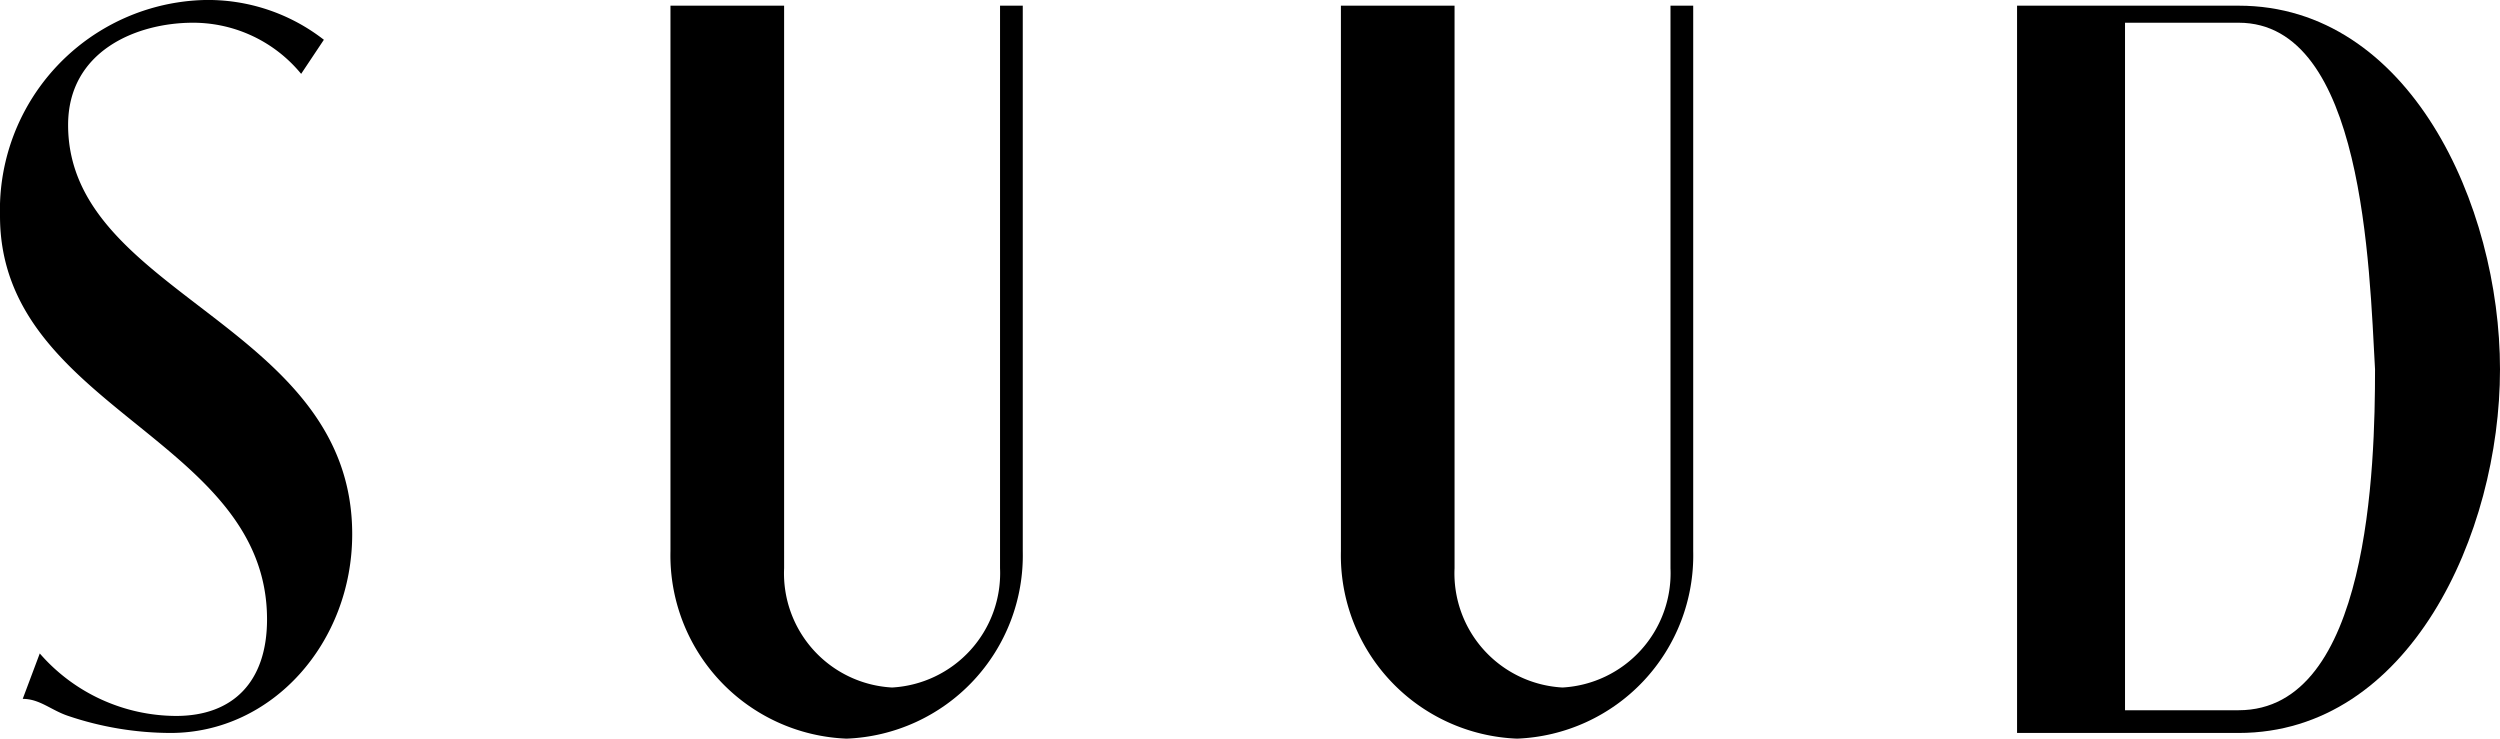
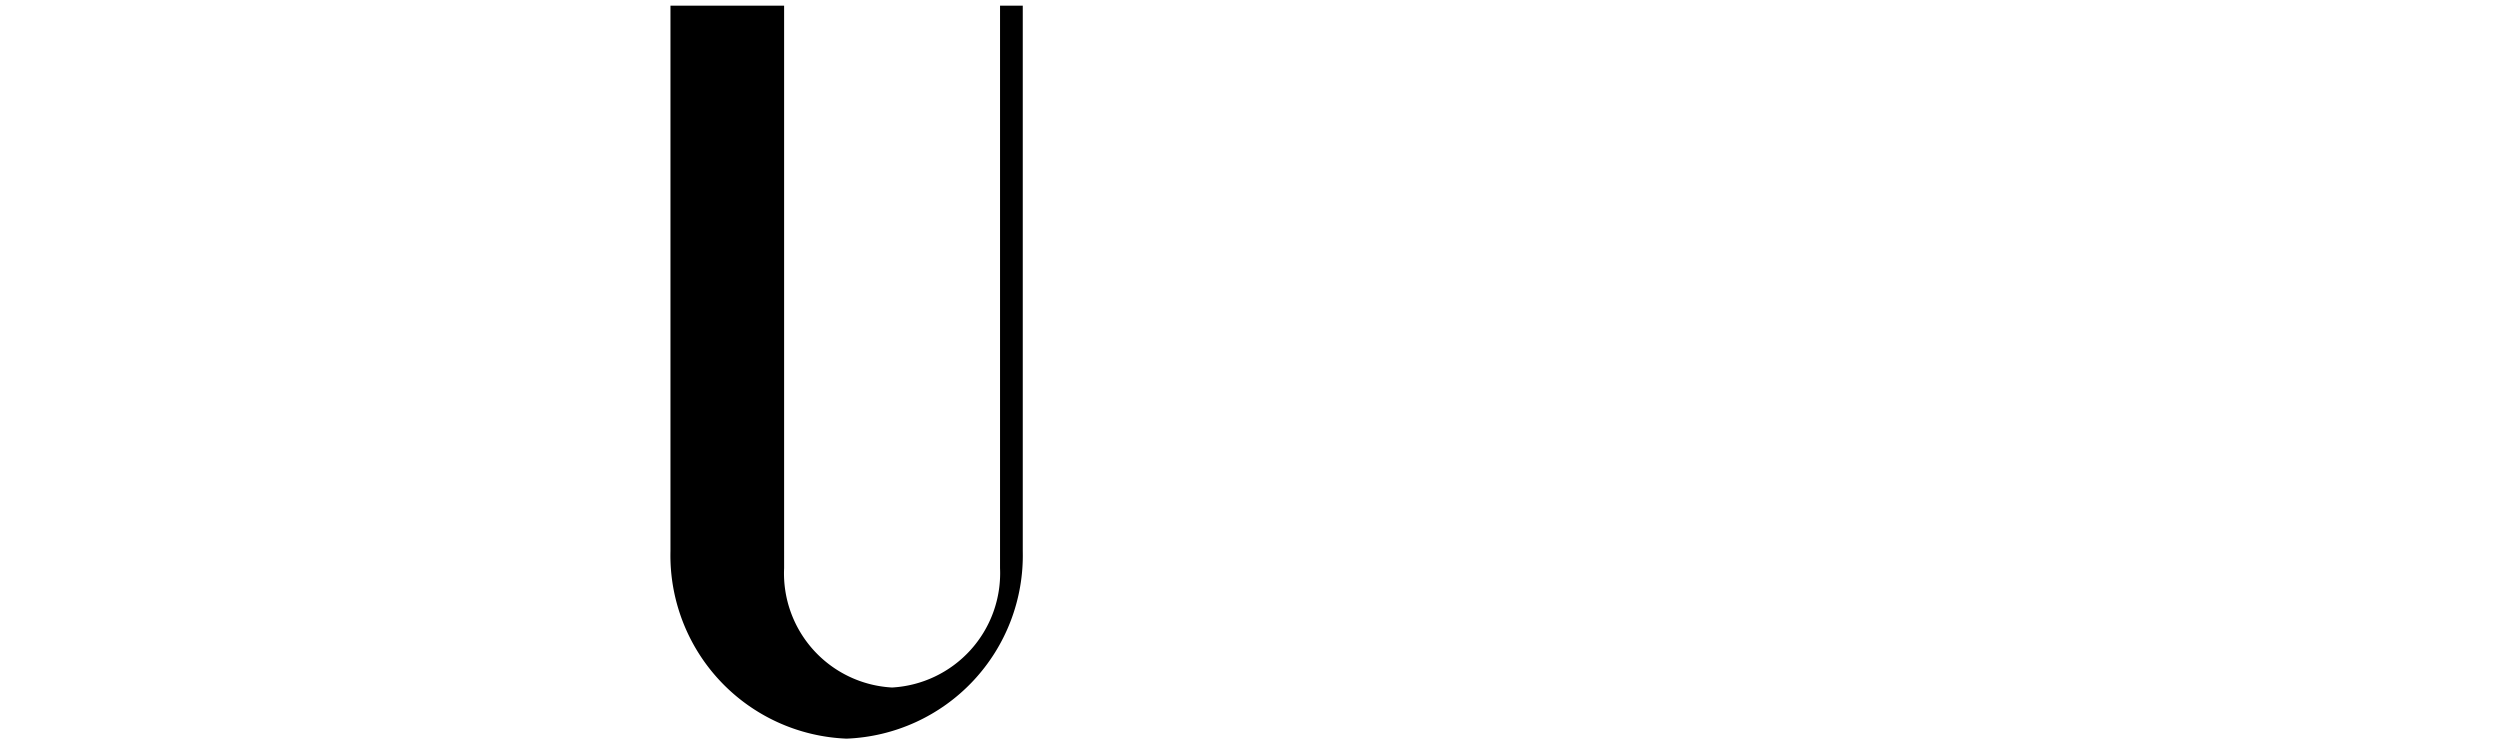
<svg xmlns="http://www.w3.org/2000/svg" width="111.333" height="32.894" viewBox="0 0 111.333 32.894">
  <g id="Fr-55001812242022115650_suud-logo-renkli-logo" transform="translate(-1 -1)">
-     <path id="Path_1" data-name="Path 1" d="M8.591,33.641a14.328,14.328,0,0,1-4.555-.759c-.759-.253-1.265-.759-2.024-.759L2.771,30.1a8.083,8.083,0,0,0,6.073,2.783c2.53,0,4.048-1.518,4.048-4.3C12.892,20.483,1,19.218,1,10.615A9.353,9.353,0,0,1,10.109,1a8.4,8.4,0,0,1,5.314,1.771L14.411,4.289A6.232,6.232,0,0,0,9.6,2.012c-2.53,0-5.567,1.265-5.567,4.555,0,7.591,12.652,8.856,12.652,18.218C16.688,29.592,13.145,33.641,8.591,33.641Z" />
    <path id="Path_2" data-name="Path 2" d="M20.644,33.741a8.166,8.166,0,0,1-7.844-8.35V1.1h5.061V26.15a5.09,5.09,0,0,0,4.808,5.314,5.1,5.1,0,0,0,4.808-5.314V1.1h1.012V25.391A8.166,8.166,0,0,1,20.644,33.741Z" transform="translate(18.058 0.153)" />
-     <path id="Path_3" data-name="Path 3" d="M32.444,33.741a8.166,8.166,0,0,1-7.844-8.35V1.1h5.061V26.15a5.09,5.09,0,0,0,4.808,5.314,5.1,5.1,0,0,0,4.808-5.314V1.1h1.012V25.391A8.166,8.166,0,0,1,32.444,33.741Z" transform="translate(36.115 0.153)" />
-     <path id="Path_4" data-name="Path 4" d="M46.368,33.488H36.5V1.1h9.868c7.591,0,11.639,8.856,11.639,16.194S53.959,33.488,46.368,33.488Zm0-31.629H41.308V32.476h5.061c5.82,0,6.073-10.88,6.073-15.182C52.188,12.739,51.935,1.859,46.368,1.859Z" transform="translate(54.326 0.153)" />
  </g>
</svg>